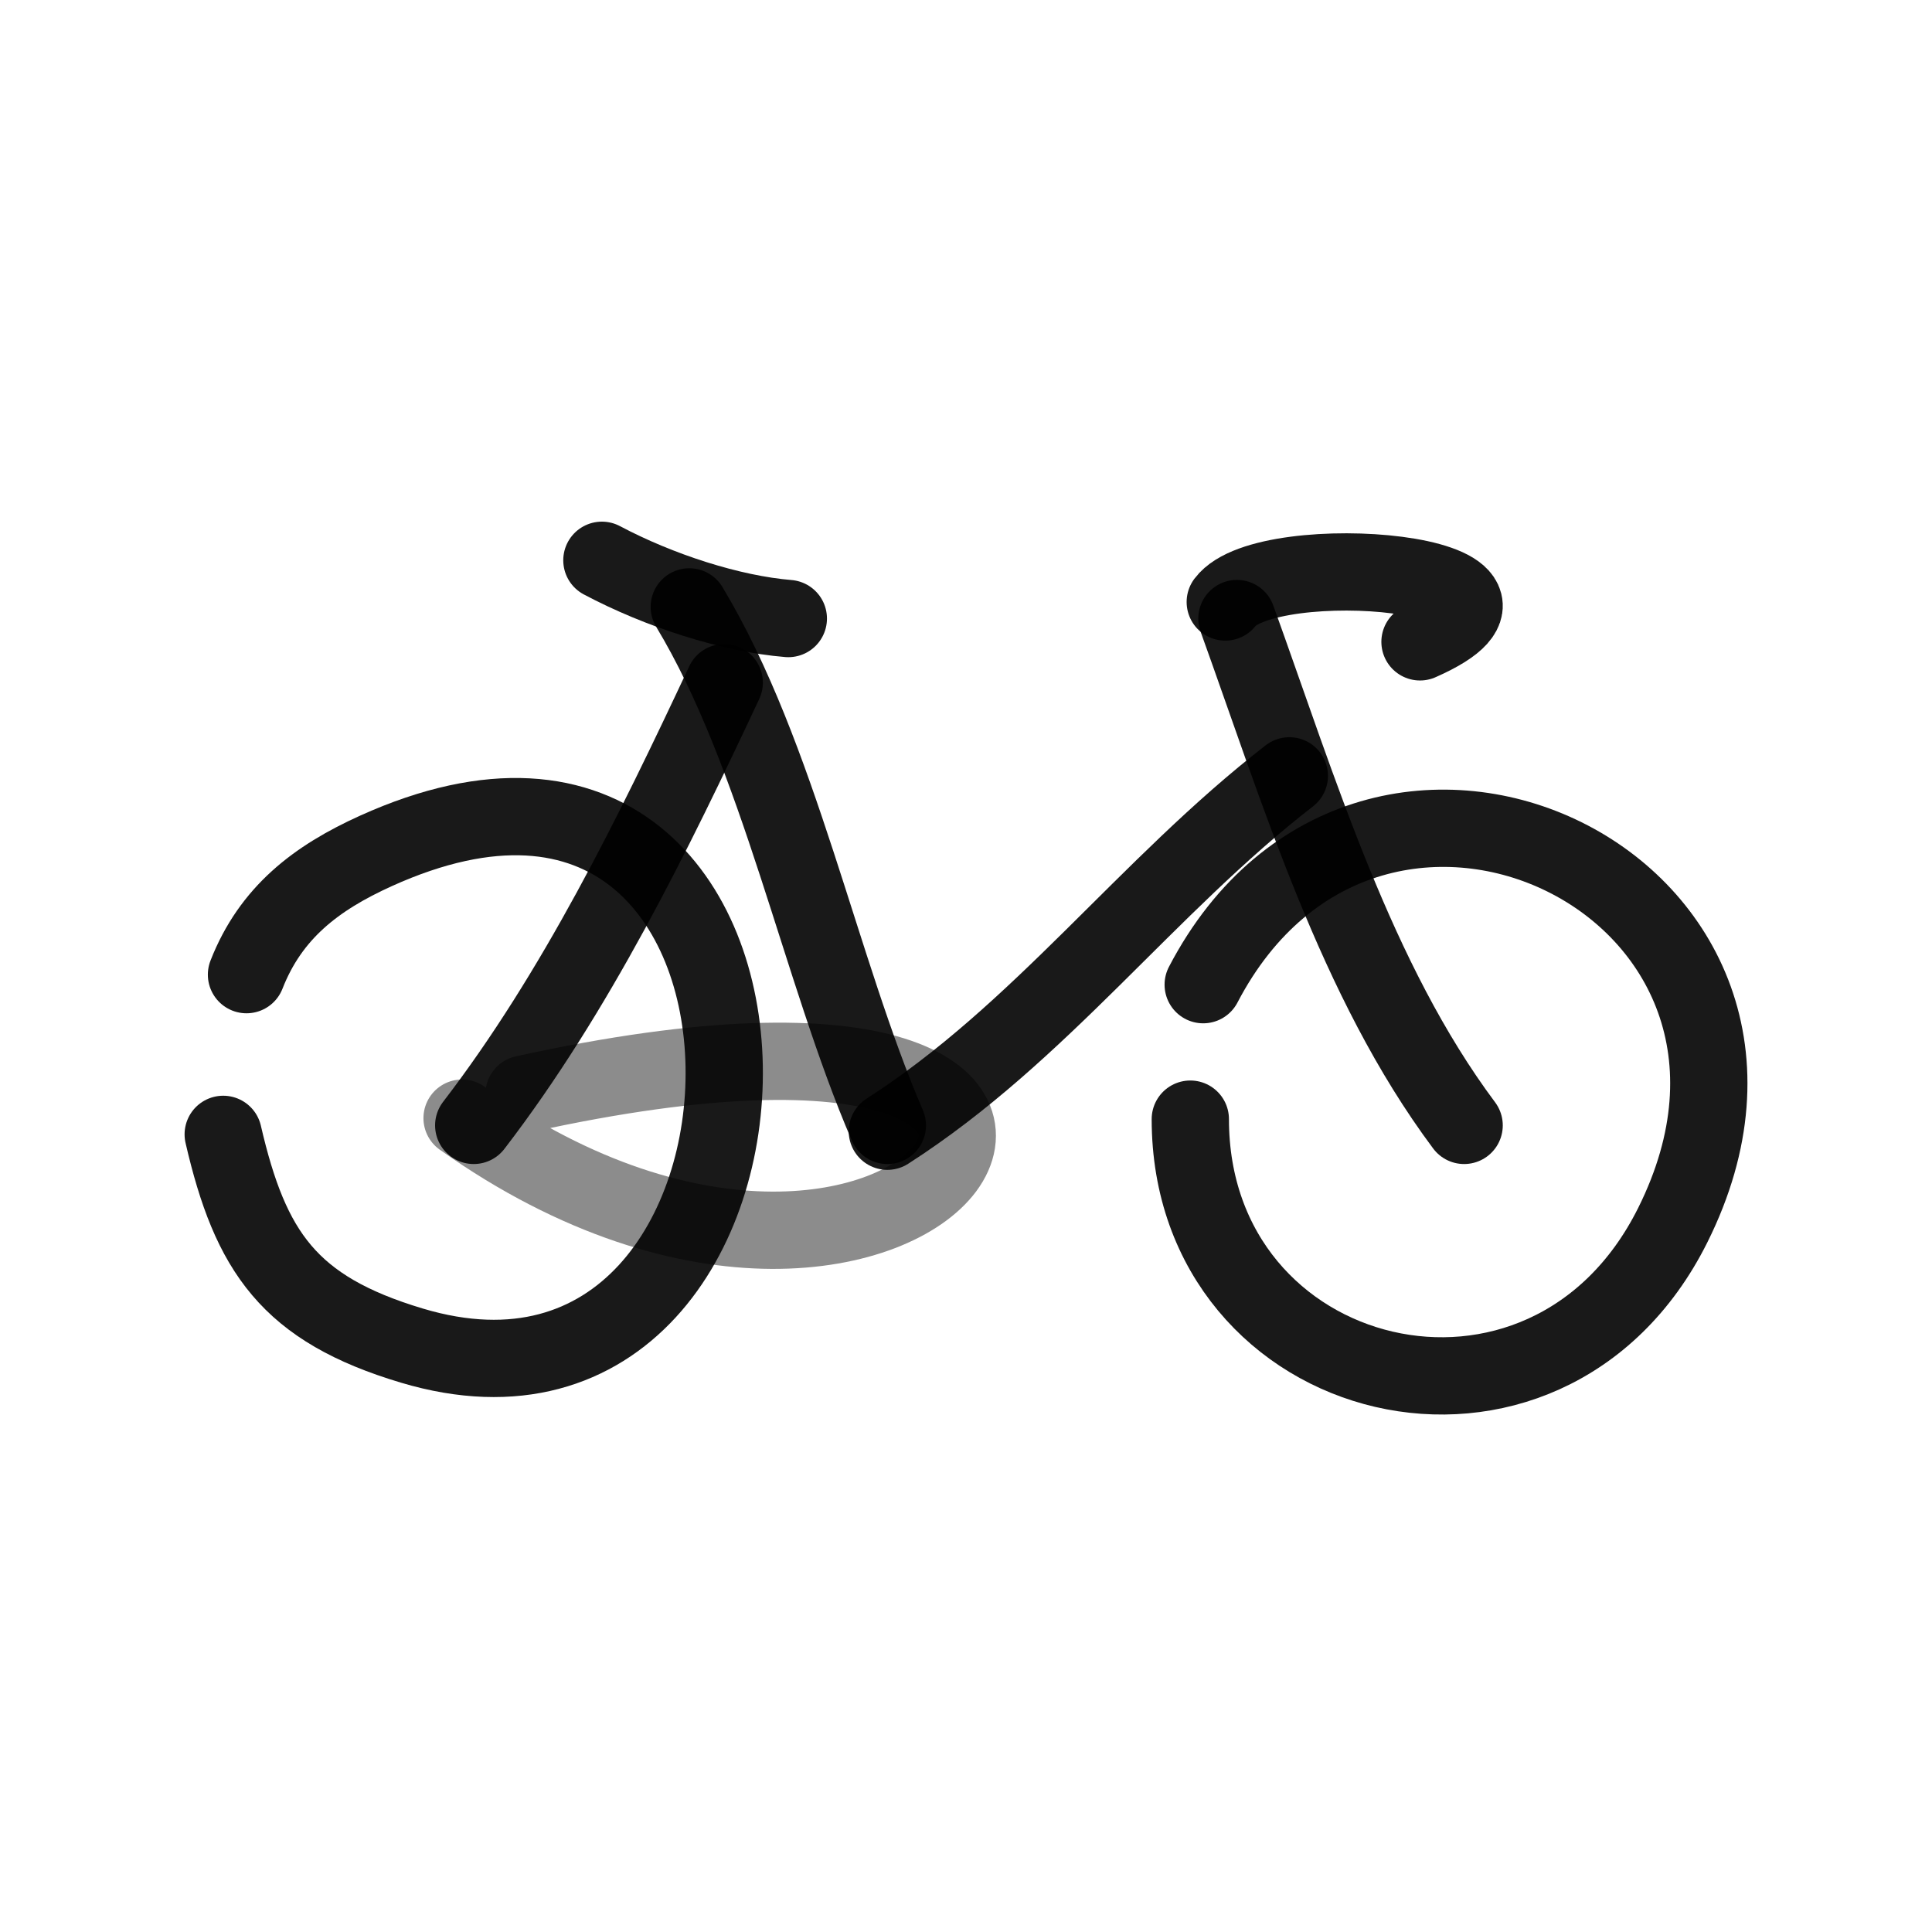
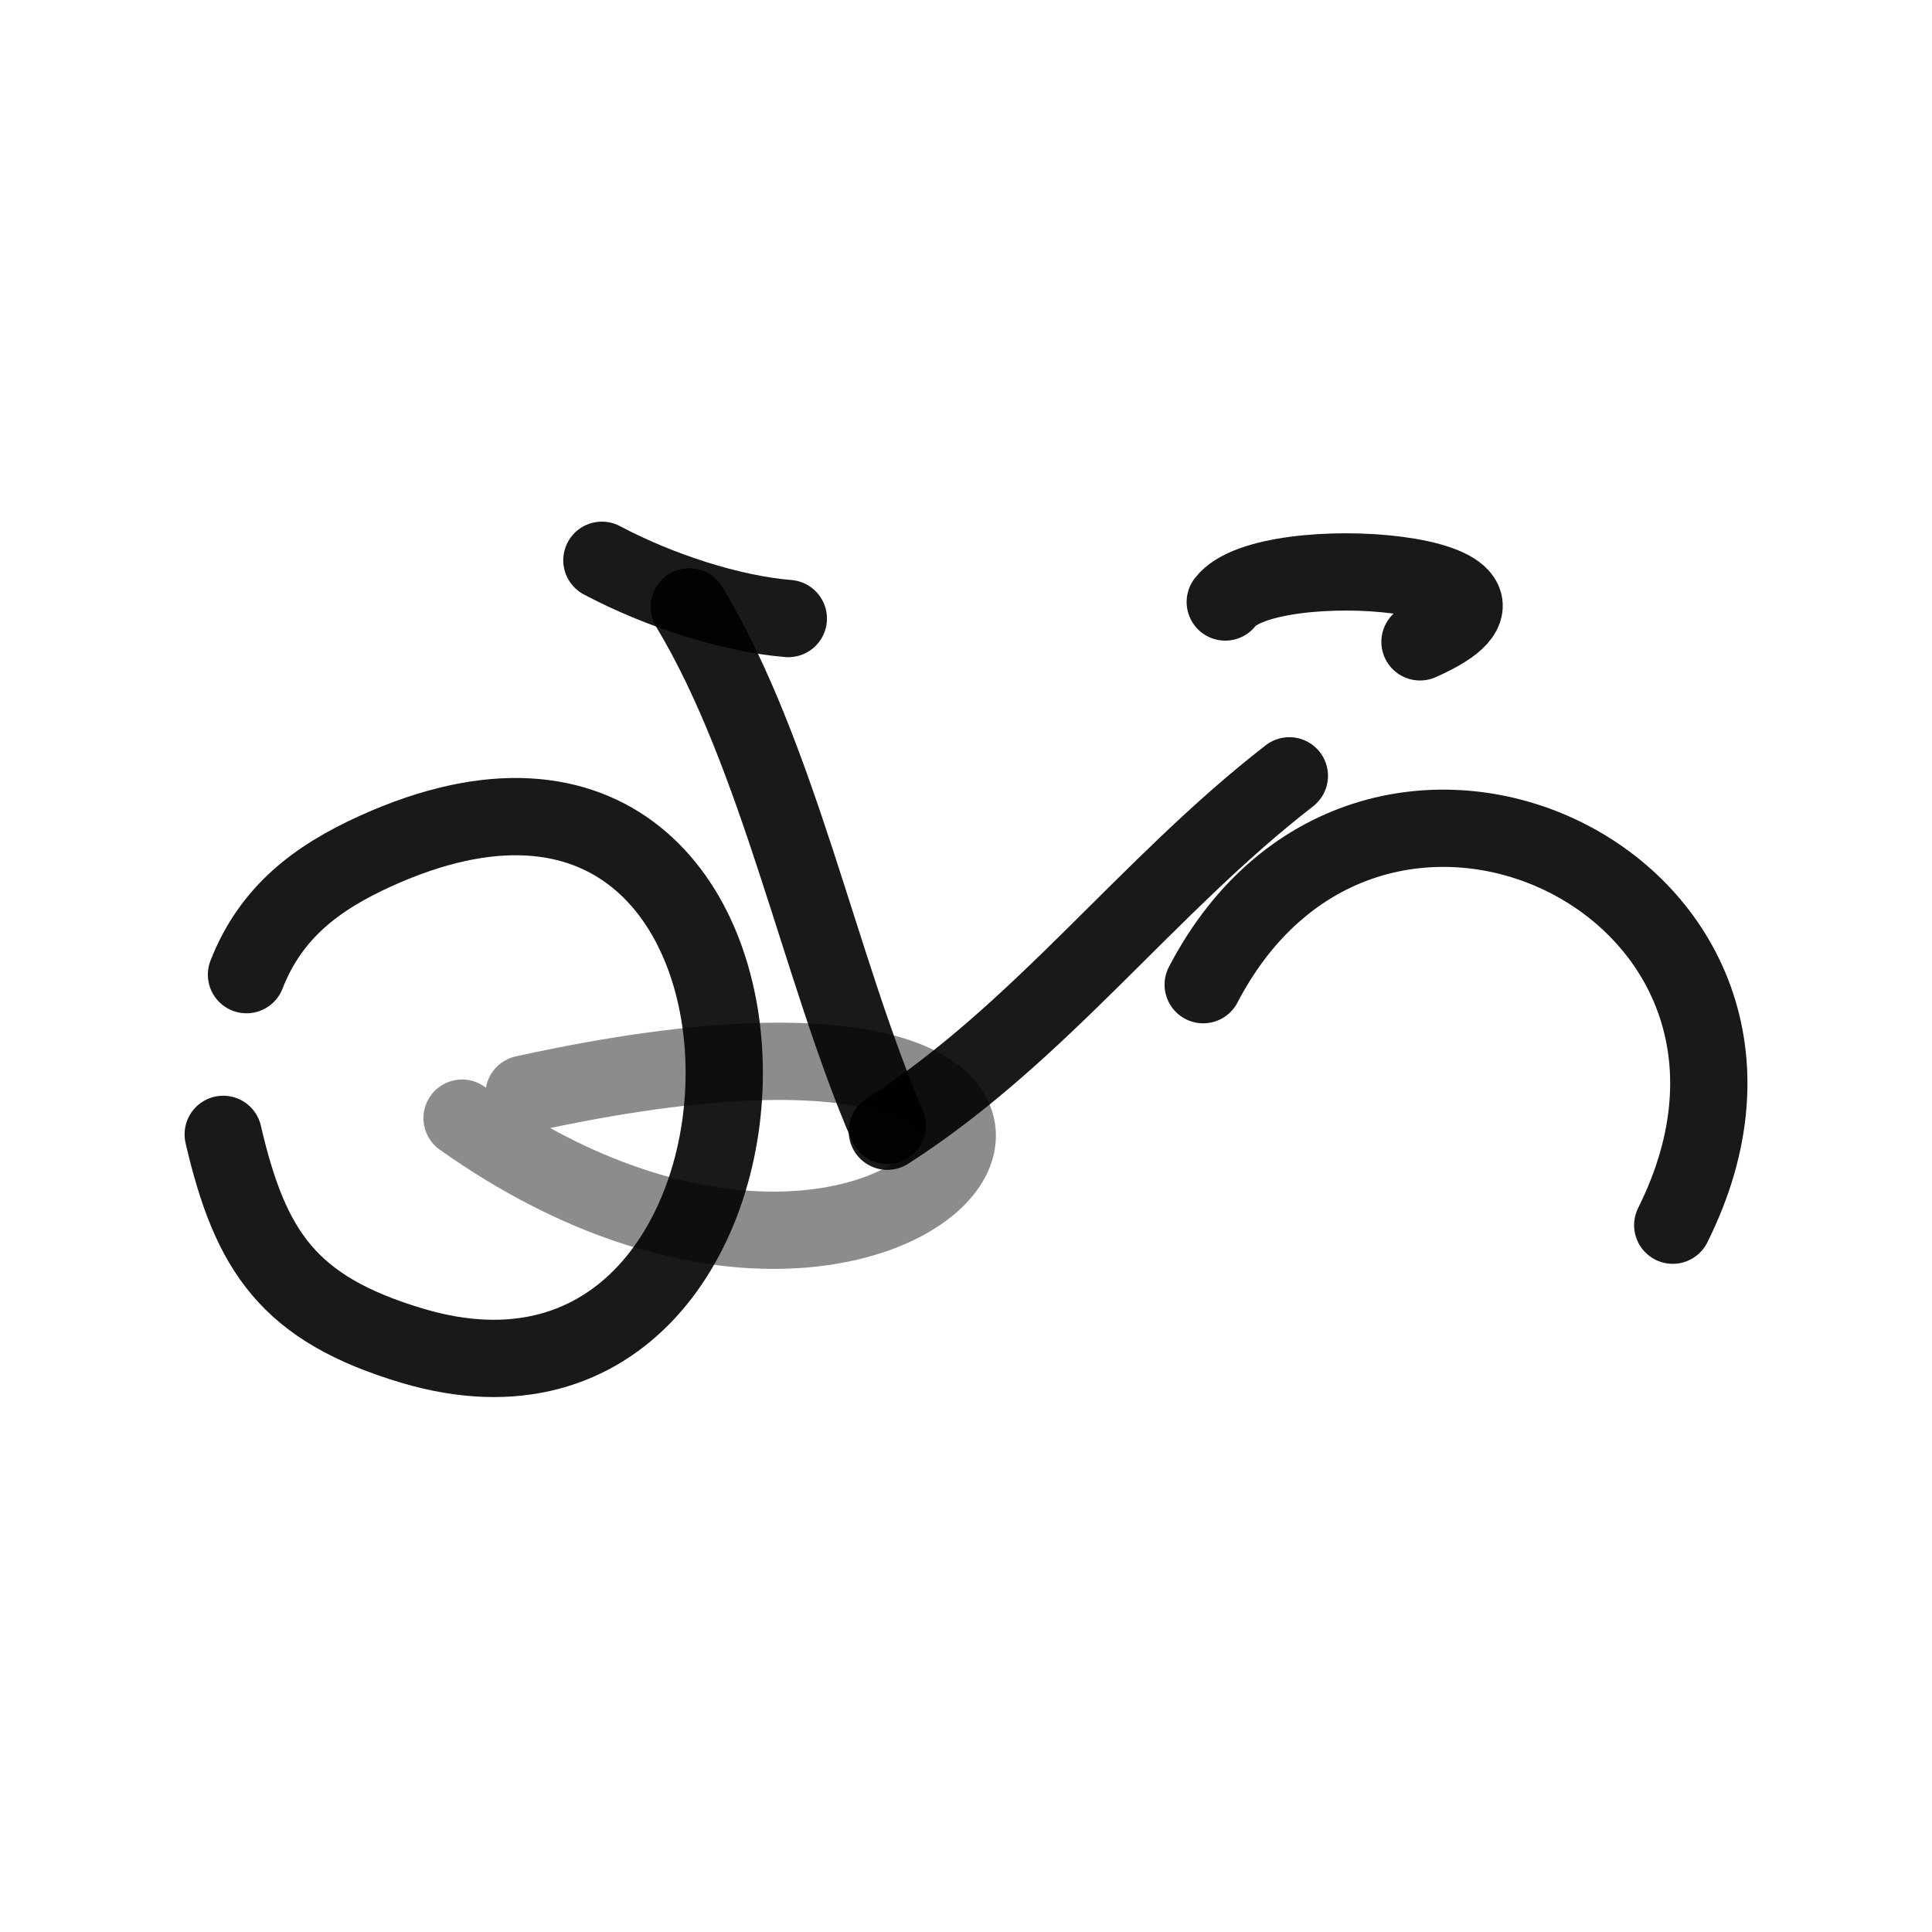
<svg xmlns="http://www.w3.org/2000/svg" width="800px" height="800px" viewBox="0 0 400 400" fill="none">
  <path d="M51.033 201.79C56.056 188.948 65.448 181.781 77.792 176.189C173.973 132.622 171.491 304.369 85.286 278.597C59.826 270.983 51.842 259.17 46.215 234.858" stroke="#000000" stroke-opacity="0.9" stroke-width="16" stroke-linecap="round" stroke-linejoin="round" />
-   <path d="M249.111 203.866C283.967 137.058 381.304 183.529 346.324 253.661C320.098 306.237 246.441 287.965 246.441 231.706" stroke="#000000" stroke-opacity="0.9" stroke-width="16" stroke-linecap="round" stroke-linejoin="round" />
+   <path d="M249.111 203.866C283.967 137.058 381.304 183.529 346.324 253.661" stroke="#000000" stroke-opacity="0.9" stroke-width="16" stroke-linecap="round" stroke-linejoin="round" />
  <path d="M142.708 125.649C161.242 156.382 169.865 200.931 183.718 233" stroke="#000000" stroke-opacity="0.9" stroke-width="16" stroke-linecap="round" stroke-linejoin="round" />
  <path d="M266.945 160.629C237.33 183.582 215.434 213.843 183.719 234.206" stroke="#000000" stroke-opacity="0.9" stroke-width="16" stroke-linecap="round" stroke-linejoin="round" />
-   <path d="M256.092 128.062C268.907 163.556 280.739 203.013 303.133 233" stroke="#000000" stroke-opacity="0.9" stroke-width="16" stroke-linecap="round" stroke-linejoin="round" />
-   <path d="M149.946 141.33C135.303 172.564 119.239 205.45 98.08 233" stroke="#000000" stroke-opacity="0.9" stroke-width="16" stroke-linecap="round" stroke-linejoin="round" />
  <path opacity="0.503" d="M108.499 226.529C262.128 192.712 191.67 299.632 95.67 231.498" stroke="#000000" stroke-opacity="0.9" stroke-width="16" stroke-linecap="round" stroke-linejoin="round" />
  <path d="M124.616 116C136.437 122.274 151.299 127.086 163.214 128.062" stroke="#000000" stroke-opacity="0.9" stroke-width="16" stroke-linecap="round" stroke-linejoin="round" />
  <path d="M253.679 124.636C262.321 113.139 326.546 118.544 293.996 132.887" stroke="#000000" stroke-opacity="0.9" stroke-width="16" stroke-linecap="round" stroke-linejoin="round" />
</svg>